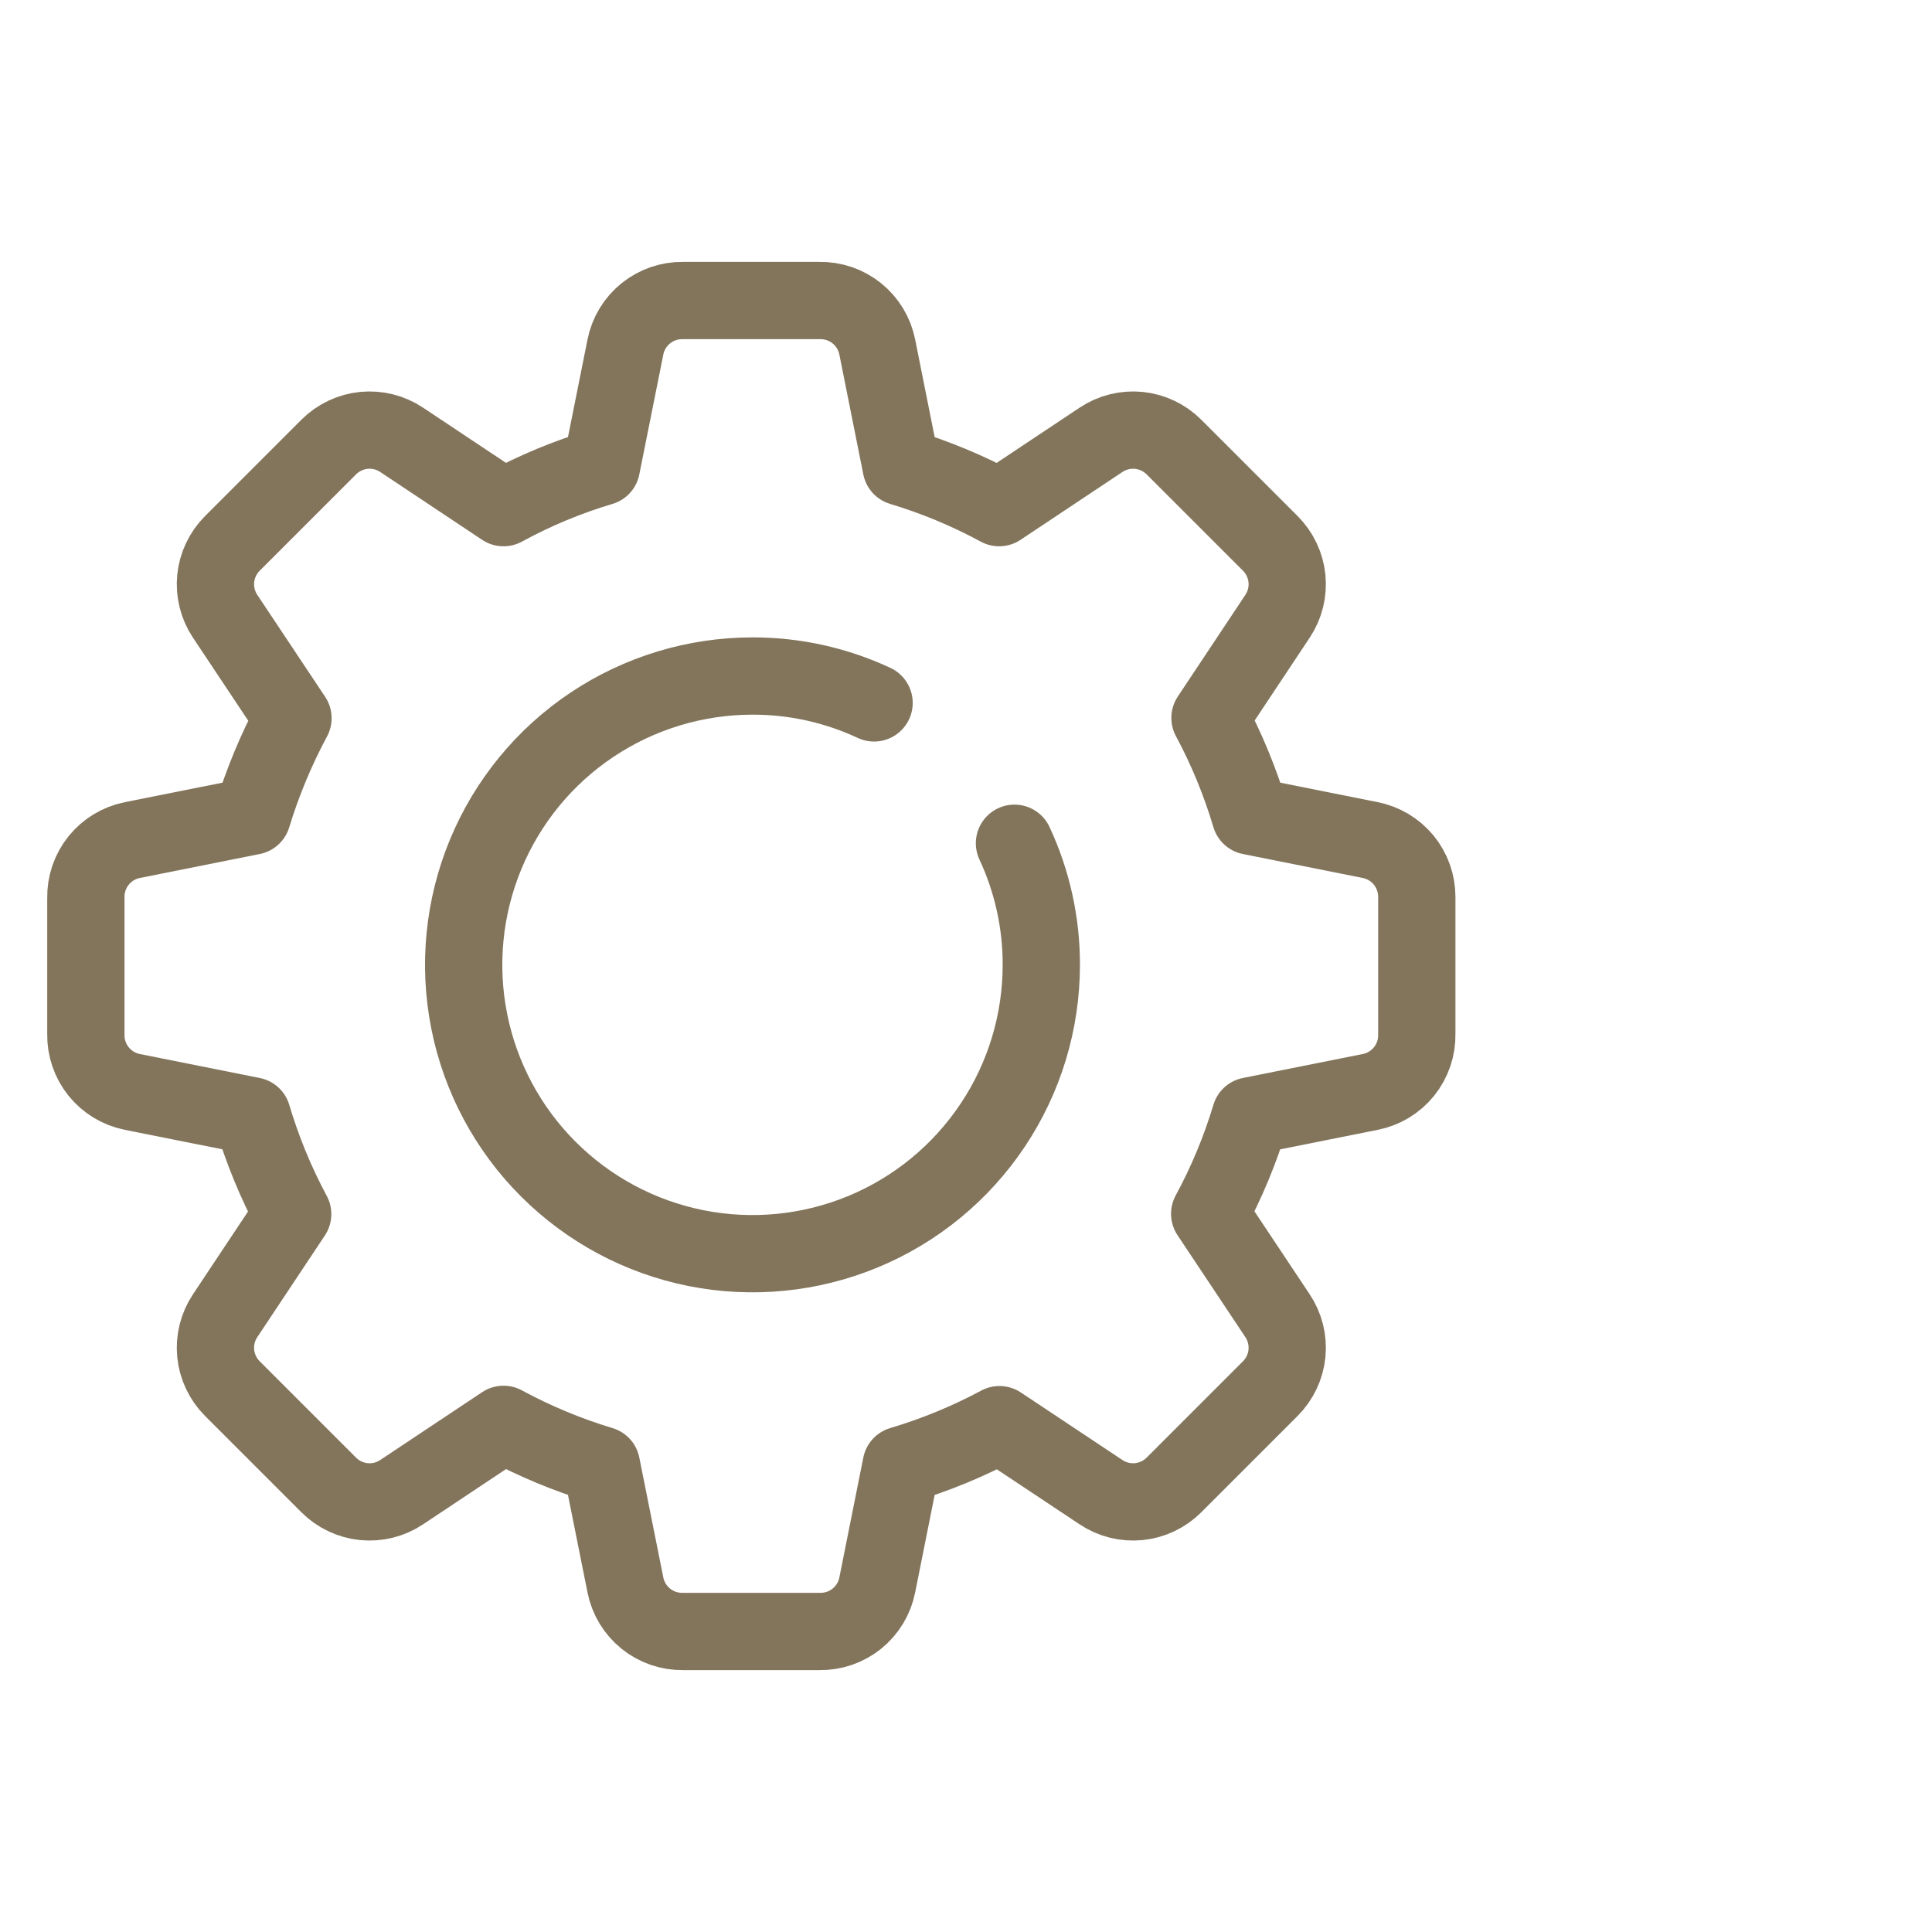
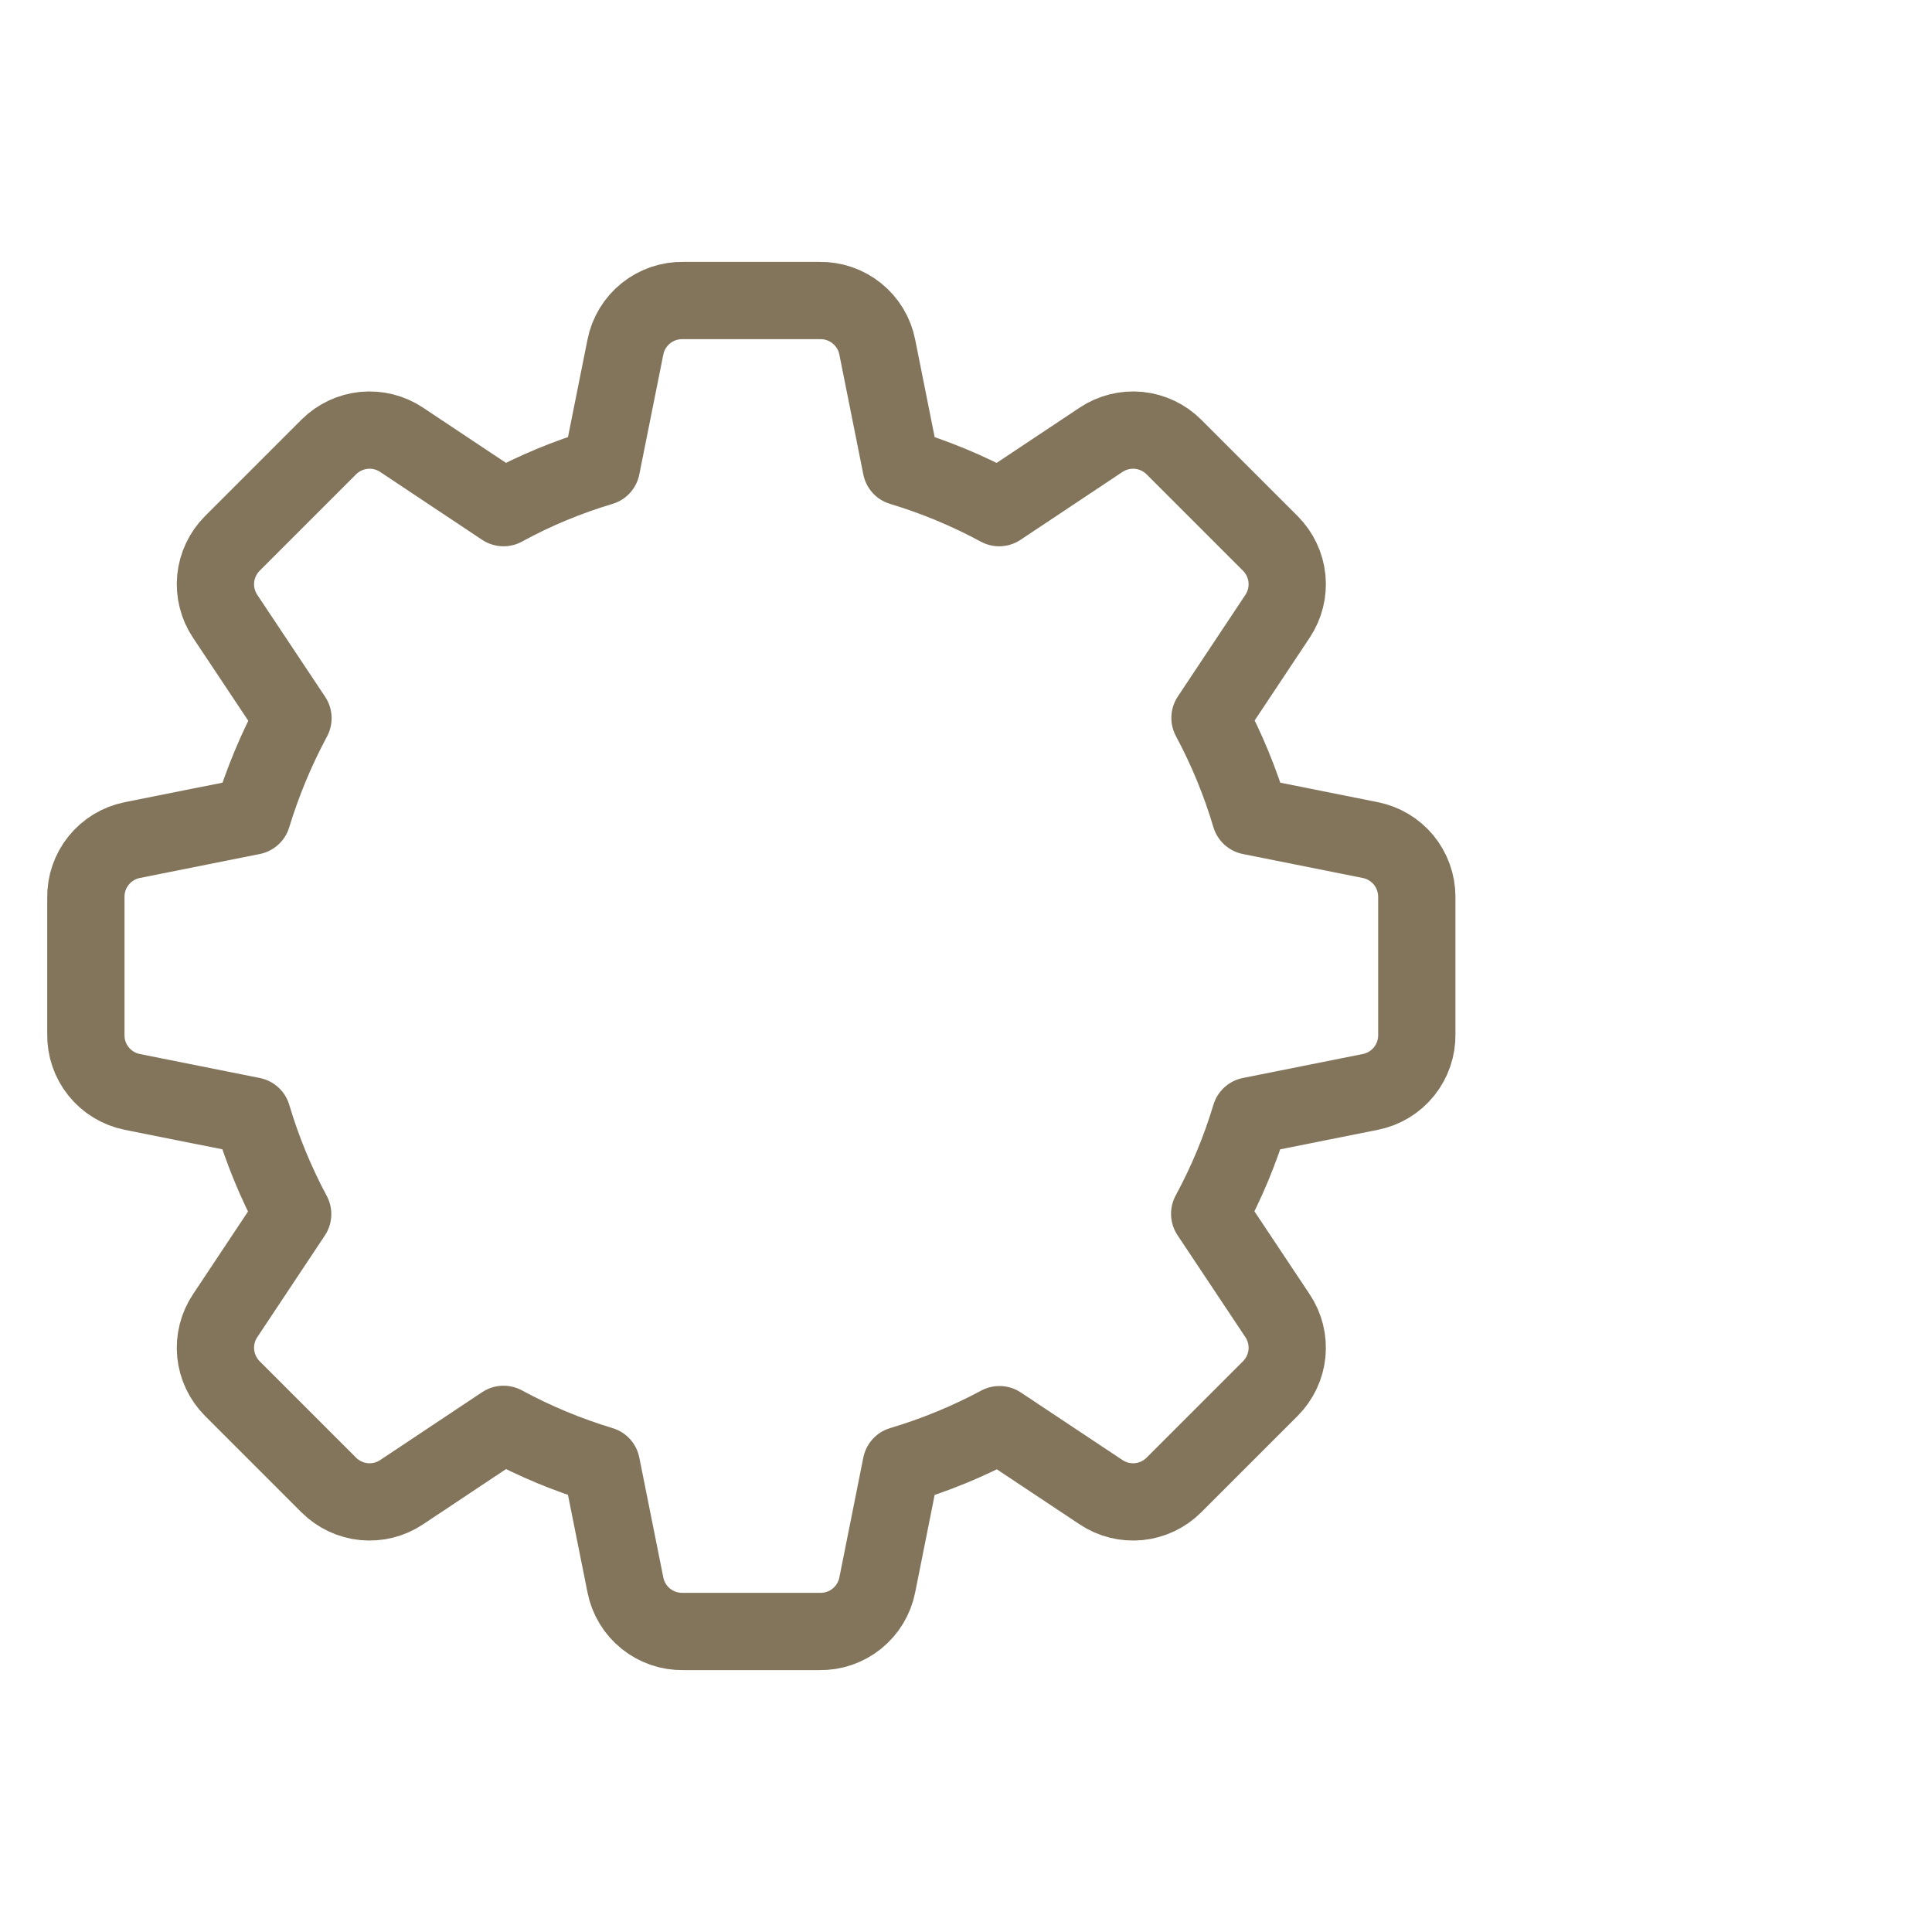
<svg xmlns="http://www.w3.org/2000/svg" width="45" height="45" viewBox="0 0 45 45" fill="none">
  <path d="M31.917 19.567L29.125 19.009C28.889 18.216 28.574 17.45 28.183 16.721L29.757 14.353C29.929 14.095 30.006 13.784 29.976 13.476C29.945 13.167 29.808 12.878 29.589 12.658L27.342 10.411C27.122 10.192 26.833 10.055 26.524 10.024C26.215 9.994 25.905 10.071 25.647 10.243L23.272 11.824C22.546 11.431 21.782 11.113 20.991 10.875L20.433 8.083C20.372 7.774 20.203 7.495 19.957 7.297C19.711 7.099 19.403 6.994 19.088 7H15.912C15.597 6.994 15.289 7.099 15.043 7.297C14.797 7.495 14.628 7.774 14.567 8.083L14.008 10.875C13.217 11.11 12.453 11.428 11.728 11.824L9.353 10.243C9.095 10.071 8.785 9.994 8.476 10.024C8.167 10.055 7.878 10.192 7.658 10.411L5.411 12.658C5.192 12.878 5.055 13.167 5.024 13.476C4.994 13.784 5.071 14.095 5.243 14.353L6.824 16.728C6.434 17.455 6.116 18.219 5.875 19.009L3.083 19.567C2.774 19.628 2.495 19.797 2.297 20.043C2.099 20.289 1.994 20.597 2 20.912V24.088C1.994 24.403 2.099 24.711 2.297 24.957C2.495 25.203 2.774 25.372 3.083 25.433L5.875 25.991C6.111 26.784 6.426 27.55 6.817 28.279L5.243 30.647C5.071 30.905 4.994 31.215 5.024 31.524C5.055 31.833 5.192 32.122 5.411 32.342L7.658 34.589C7.878 34.808 8.167 34.945 8.476 34.976C8.785 35.006 9.095 34.929 9.353 34.757L11.728 33.176C12.454 33.569 13.218 33.887 14.008 34.125L14.567 36.917C14.628 37.226 14.797 37.505 15.043 37.703C15.289 37.901 15.597 38.006 15.912 38H19.088C19.403 38.006 19.711 37.901 19.957 37.703C20.203 37.505 20.372 37.226 20.433 36.917L20.991 34.125C21.784 33.889 22.55 33.574 23.279 33.183L25.647 34.757C25.905 34.929 26.215 35.006 26.524 34.976C26.833 34.945 27.122 34.808 27.342 34.589L29.589 32.342C29.808 32.122 29.945 31.833 29.976 31.524C30.006 31.215 29.929 30.905 29.757 30.647L28.176 28.272C28.569 27.546 28.887 26.782 29.125 25.991L31.917 25.433C32.226 25.372 32.505 25.203 32.703 24.957C32.901 24.711 33.006 24.403 33 24.088V20.885C32.999 20.574 32.891 20.273 32.694 20.032C32.496 19.792 32.222 19.628 31.917 19.567Z" stroke="#83755C" stroke-width="1.8" stroke-linecap="round" stroke-linejoin="round" />
-   <path d="M20.359 16.372C19.473 15.958 18.506 15.744 17.527 15.746C16.196 15.746 14.896 16.141 13.789 16.88C12.683 17.619 11.821 18.67 11.312 19.899C10.803 21.128 10.669 22.481 10.929 23.786C11.188 25.091 11.829 26.29 12.77 27.23C13.711 28.171 14.909 28.812 16.215 29.072C17.519 29.331 18.872 29.198 20.101 28.689C21.331 28.18 22.381 27.317 23.12 26.211C23.86 25.105 24.254 23.804 24.254 22.473C24.256 21.495 24.043 20.528 23.629 19.641" stroke="#83755C" stroke-width="1.8" stroke-miterlimit="10" stroke-linecap="round" />
</svg>